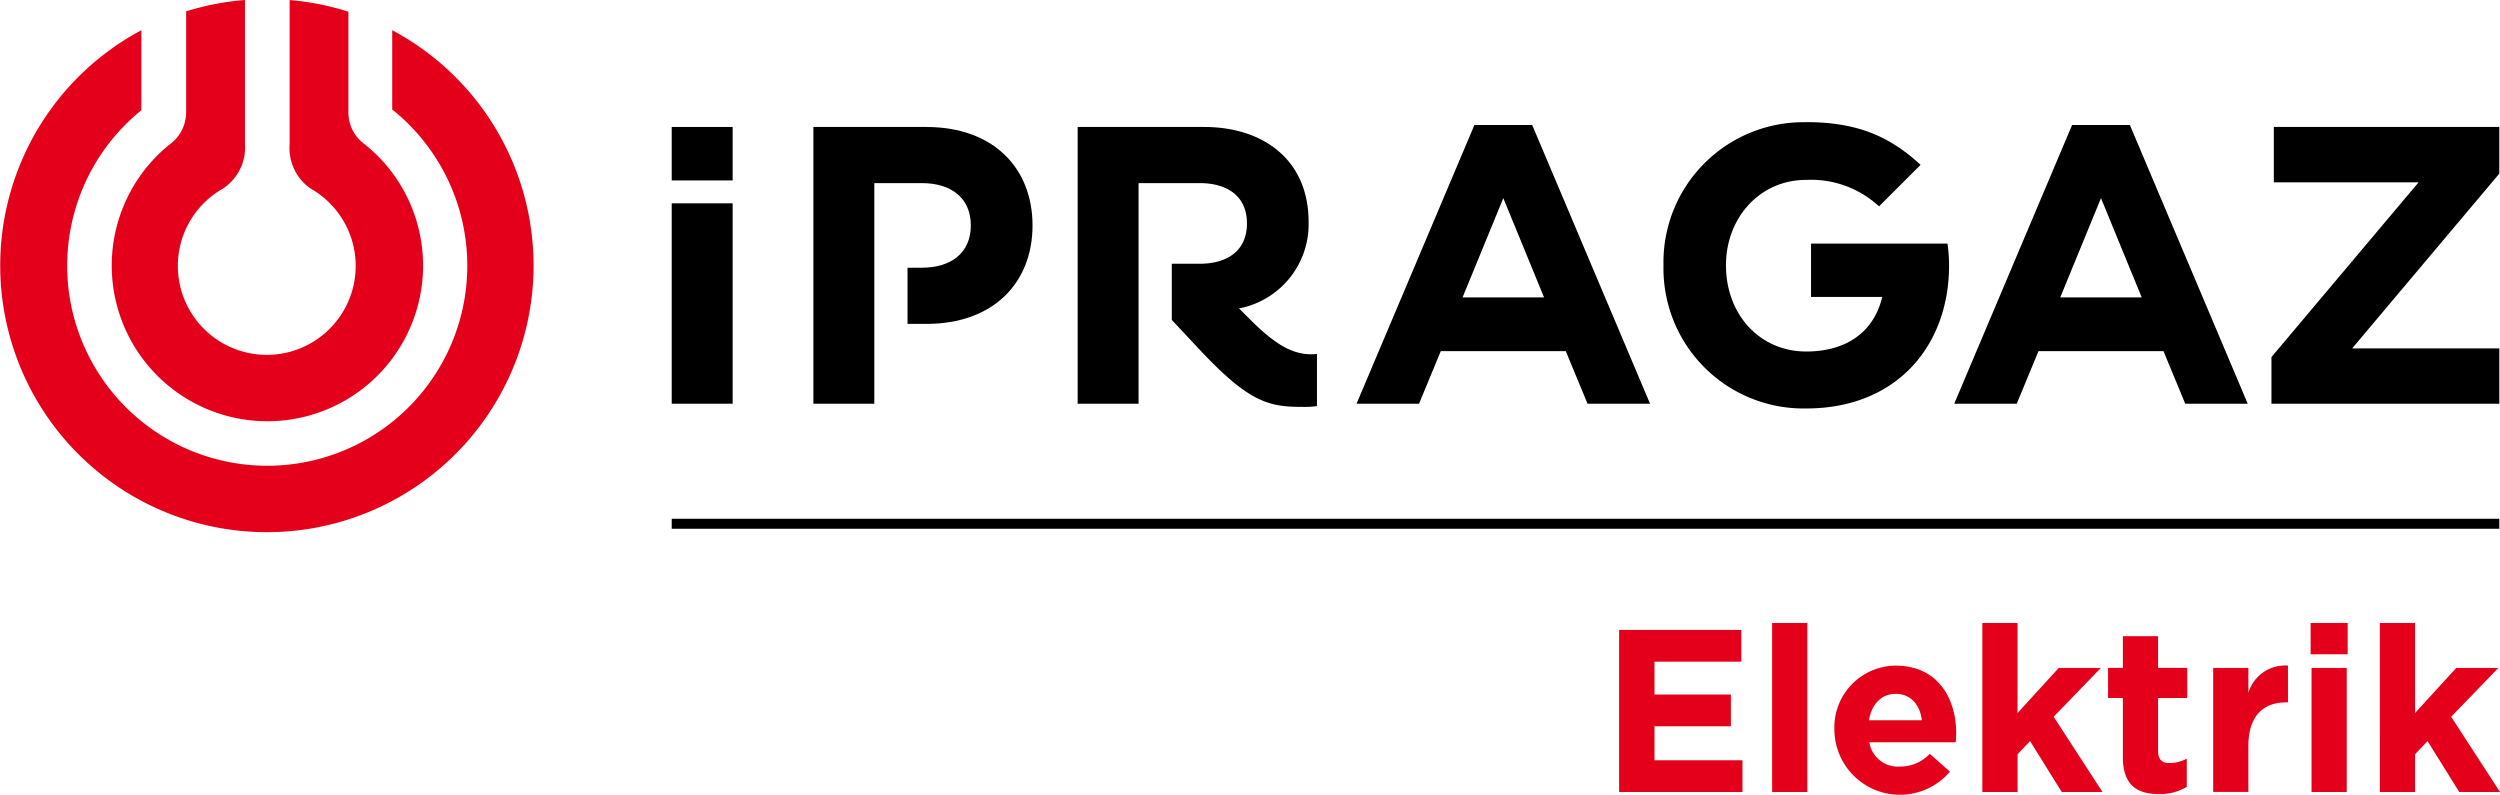
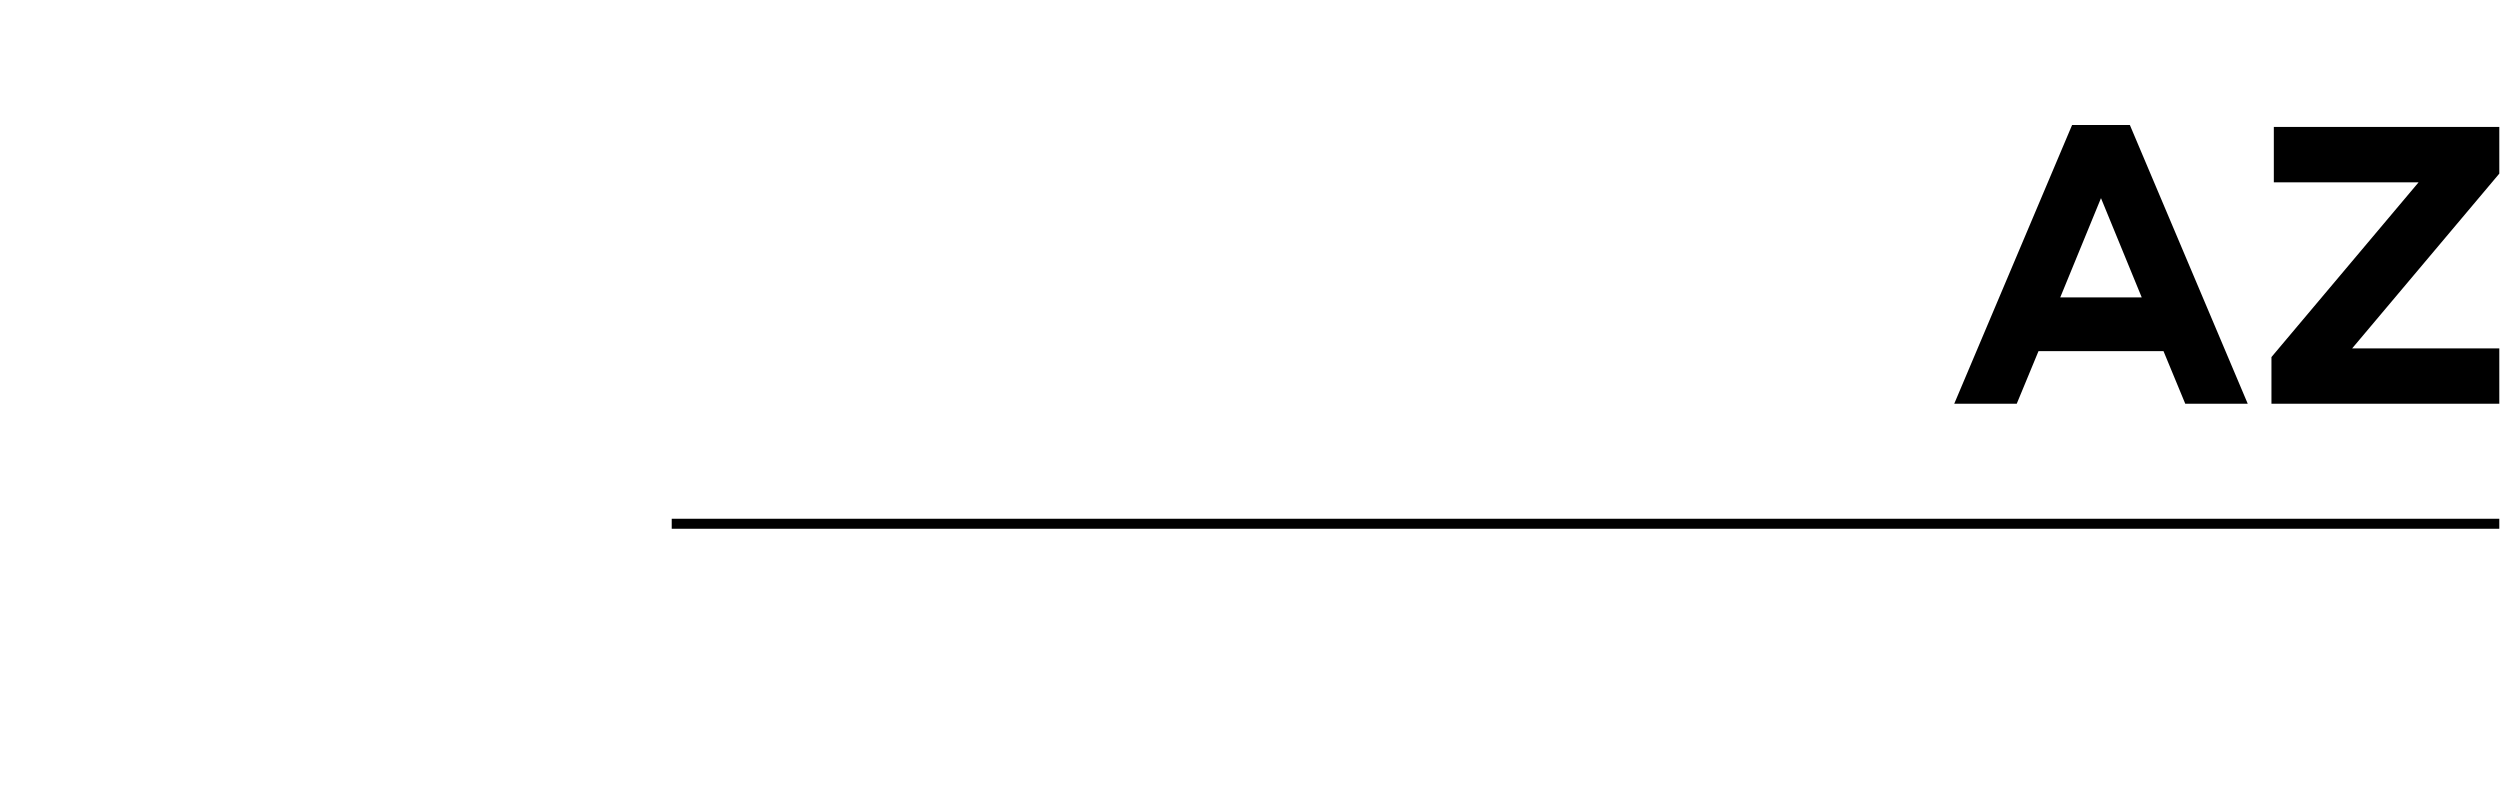
<svg xmlns="http://www.w3.org/2000/svg" id="logo" width="251.646" height="80" viewBox="0 0 251.646 80">
  <defs>
    <clipPath id="clip-path">
-       <rect id="Rectangle_53" data-name="Rectangle 53" width="251.646" height="80" fill="none" />
-     </clipPath>
+       </clipPath>
  </defs>
  <rect id="Rectangle_51" data-name="Rectangle 51" width="183.961" height="1.007" transform="translate(67.614 52.217)" />
  <path id="Path_92" data-name="Path 92" d="M592.542,64.065,580.677,36.008h-5.814L563,64.065h6.291l2.19-5.293h12.582l2.19,5.293ZM581.871,53.36h-8.2l4.1-9.989Z" transform="translate(-366.289 -23.427)" />
-   <path id="Path_93" data-name="Path 93" d="M420.355,64.065,408.49,36.008h-5.814L390.811,64.065H397.1l2.19-5.293h12.582l2.19,5.293ZM409.684,53.36h-8.2l4.1-9.989Z" transform="translate(-254.263 -23.427)" />
  <path id="Path_94" data-name="Path 94" d="M654.629,36.578v5.572H669.2L654.39,59.739v4.7h22.935V58.864H662.514l14.811-17.59v-4.7Z" transform="translate(-425.749 -23.798)" />
  <g id="Group_63" data-name="Group 63">
    <g id="Group_62" data-name="Group 62" clip-path="url(#clip-path)">
      <path id="Path_95" data-name="Path 95" d="M323.2,36.578h-12.74V64.436h6.131V42.229h6.133c2.866,0,4.777,1.353,4.777,4.059s-1.911,4.059-4.777,4.059h-2.788V56l2.866,3.064c4.937,5.254,6.928,5.691,10.273,5.691a9.409,9.409,0,0,0,1.473-.08V59.421a4.3,4.3,0,0,1-.518.04c-1.911,0-3.583-.876-6.25-3.542L326.7,54.845a8.632,8.632,0,0,0,7.006-8.715c0-6.288-4.619-9.551-10.511-9.551" transform="translate(-201.985 -23.798)" />
      <path id="Path_96" data-name="Path 96" d="M245.72,36.578H234.333V64.436h6.132V42.229h4.778c3.026,0,4.937,1.552,4.937,4.258s-1.911,4.258-4.937,4.258h-1.433V56.4h1.911c6.689,0,10.67-4.1,10.67-9.909s-3.981-9.91-10.67-9.91" transform="translate(-152.458 -23.798)" />
      <path id="Path_97" data-name="Path 97" d="M493.613,35.212A14.1,14.1,0,0,0,479.24,49.618a14.1,14.1,0,0,0,14.373,14.406c9.079,0,14.373-6.288,14.373-14.406a15.578,15.578,0,0,0-.158-2.189H494.092V52.8h7.166c-.8,3.422-3.5,5.491-7.645,5.491-4.7,0-8.083-3.74-8.083-8.675,0-4.775,3.384-8.6,8.083-8.6a10.081,10.081,0,0,1,7.326,2.666l4.181-4.178c-3.026-2.786-6.252-4.3-11.507-4.3" transform="translate(-311.796 -22.909)" />
      <path id="Path_98" data-name="Path 98" d="M199.649,36.578h-6.132v5.381h6.132Zm-6.132,27.857h6.132V44.264h-6.132Z" transform="translate(-125.903 -23.798)" />
      <path id="Path_99" data-name="Path 99" d="M53.708,26.731A26.827,26.827,0,0,0,39.48,3.045v7.977a20.137,20.137,0,1,1-25.252.075V3.045a26.843,26.843,0,1,0,39.48,23.686m-11.123,0A15.612,15.612,0,0,0,36.7,14.516a3.938,3.938,0,0,1-1.631-3.208V1.181A26.734,26.734,0,0,0,29.153.006V11.237h0V14.5a4.982,4.982,0,0,0,2.09,4.469,8.951,8.951,0,1,1-8.779,0A4.941,4.941,0,0,0,24.656,14.5V0a26.753,26.753,0,0,0-5.919,1.144V11.307a3.972,3.972,0,0,1-1.65,3.223,15.67,15.67,0,1,0,25.5,12.2" transform="translate(0 -0.001)" fill="#e4001b" />
-       <path id="Path_100" data-name="Path 100" d="M466.456,181.479h12.3v3.193h-8.739v3.309h7.69v3.193h-7.69V194.6h8.855v3.193H466.456Z" transform="translate(-303.478 -118.071)" fill="#e4001b" />
-       <rect id="Rectangle_52" data-name="Rectangle 52" width="3.542" height="17.011" transform="translate(178.381 62.709)" fill="#e4001b" />
      <path id="Path_101" data-name="Path 101" d="M528.482,198.3v-.046a6.219,6.219,0,0,1,6.176-6.5c4.171,0,6.082,3.239,6.082,6.781,0,.28-.023.606-.047.932H532a2.9,2.9,0,0,0,3.053,2.447,4.094,4.094,0,0,0,3.03-1.282l2.027,1.794a6.6,6.6,0,0,1-11.629-4.125m8.809-1.049c-.21-1.585-1.142-2.657-2.633-2.657-1.468,0-2.424,1.049-2.7,2.657Z" transform="translate(-343.833 -124.753)" fill="#e4001b" />
      <path id="Path_102" data-name="Path 102" d="M571.1,179.478h3.542v9.065L578.792,184h4.241l-4.754,4.917,4.917,7.573h-4.1l-3.193-5.126-1.258,1.328v3.8H571.1Z" transform="translate(-371.561 -116.769)" fill="#e4001b" />
      <path id="Path_103" data-name="Path 103" d="M608.81,195.42V189.5h-1.492v-3.029h1.492v-3.193h3.542v3.193h2.936V189.5h-2.936v5.336c0,.816.349,1.212,1.141,1.212a3.6,3.6,0,0,0,1.748-.443v2.843a5.22,5.22,0,0,1-2.8.723c-2.167,0-3.635-.862-3.635-3.752" transform="translate(-395.124 -119.242)" fill="#e4001b" />
-       <path id="Path_104" data-name="Path 104" d="M637.6,191.973h3.542v2.517a3.858,3.858,0,0,1,3.985-2.75v3.705h-.186c-2.354,0-3.8,1.421-3.8,4.4v4.614H637.6Z" transform="translate(-414.824 -124.743)" fill="#e4001b" />
      <path id="Path_105" data-name="Path 105" d="M665.677,179.478h3.729v3.146h-3.729ZM665.77,184h3.542v12.491H665.77Z" transform="translate(-433.093 -116.769)" fill="#e4001b" />
      <path id="Path_106" data-name="Path 106" d="M685.618,179.478h3.542v9.065L693.308,184h4.241l-4.754,4.917,4.917,7.573h-4.1l-3.193-5.126-1.258,1.328v3.8h-3.542Z" transform="translate(-446.066 -116.769)" fill="#e4001b" />
    </g>
  </g>
</svg>